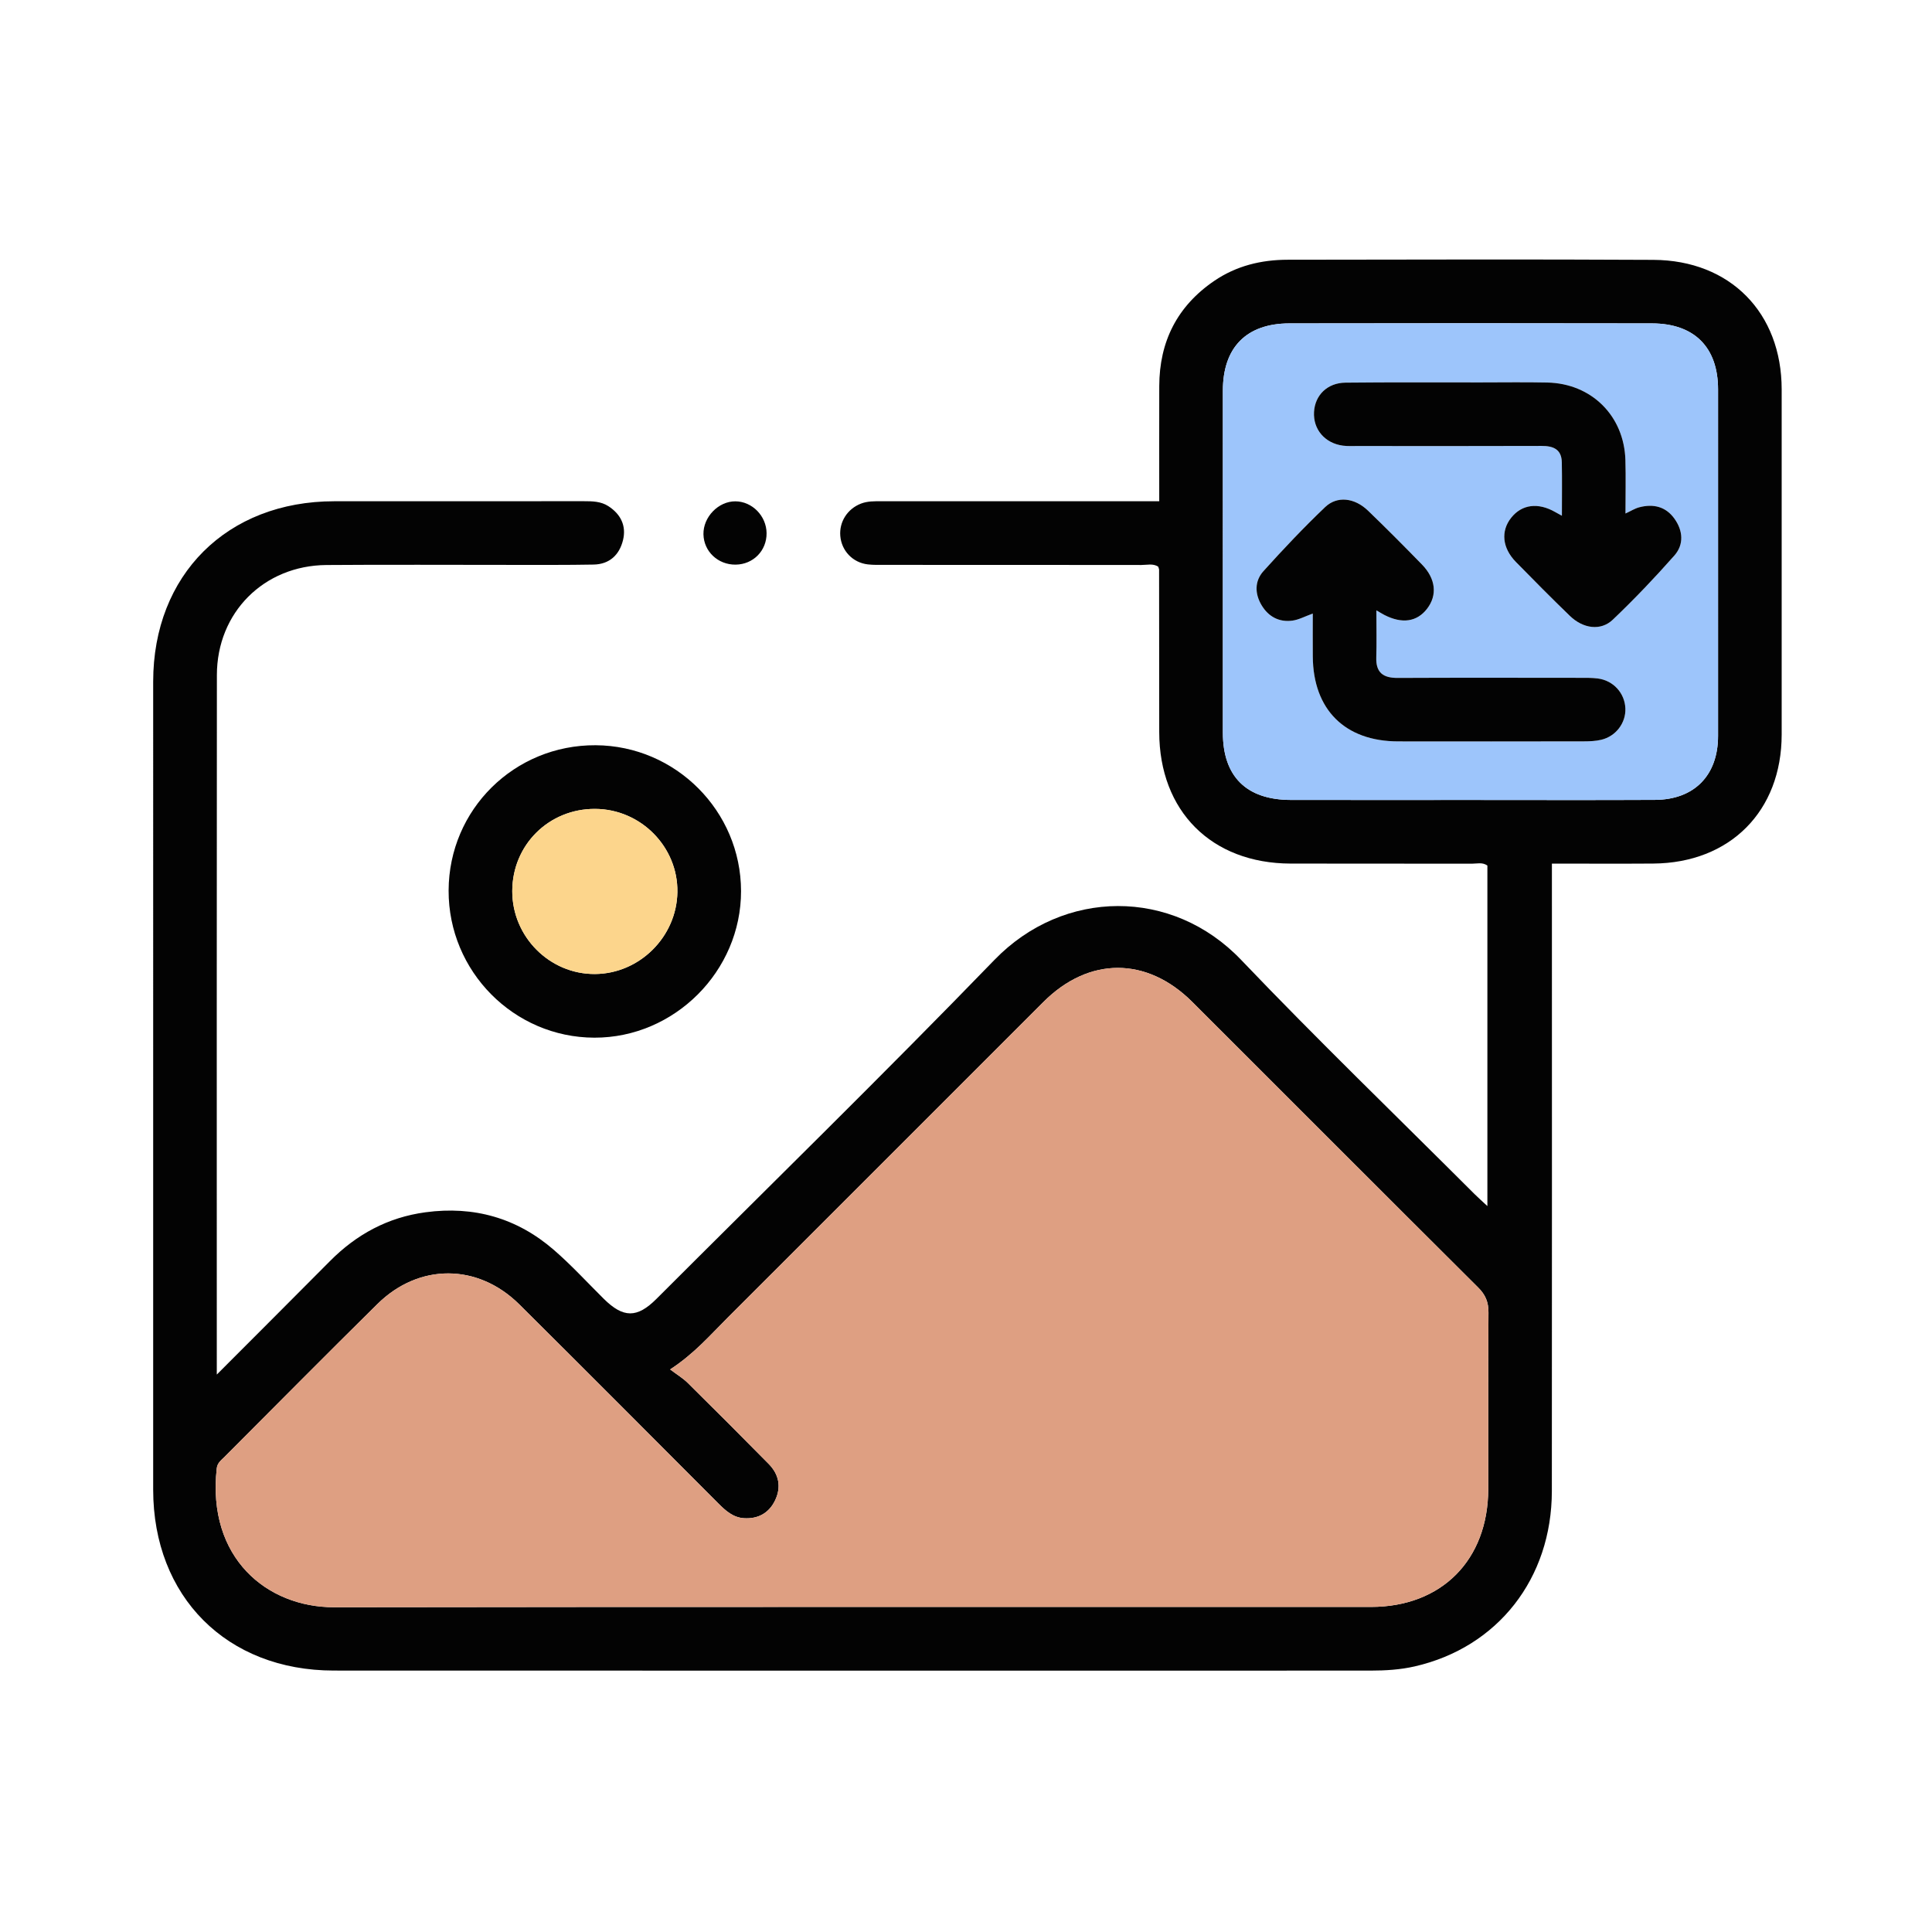
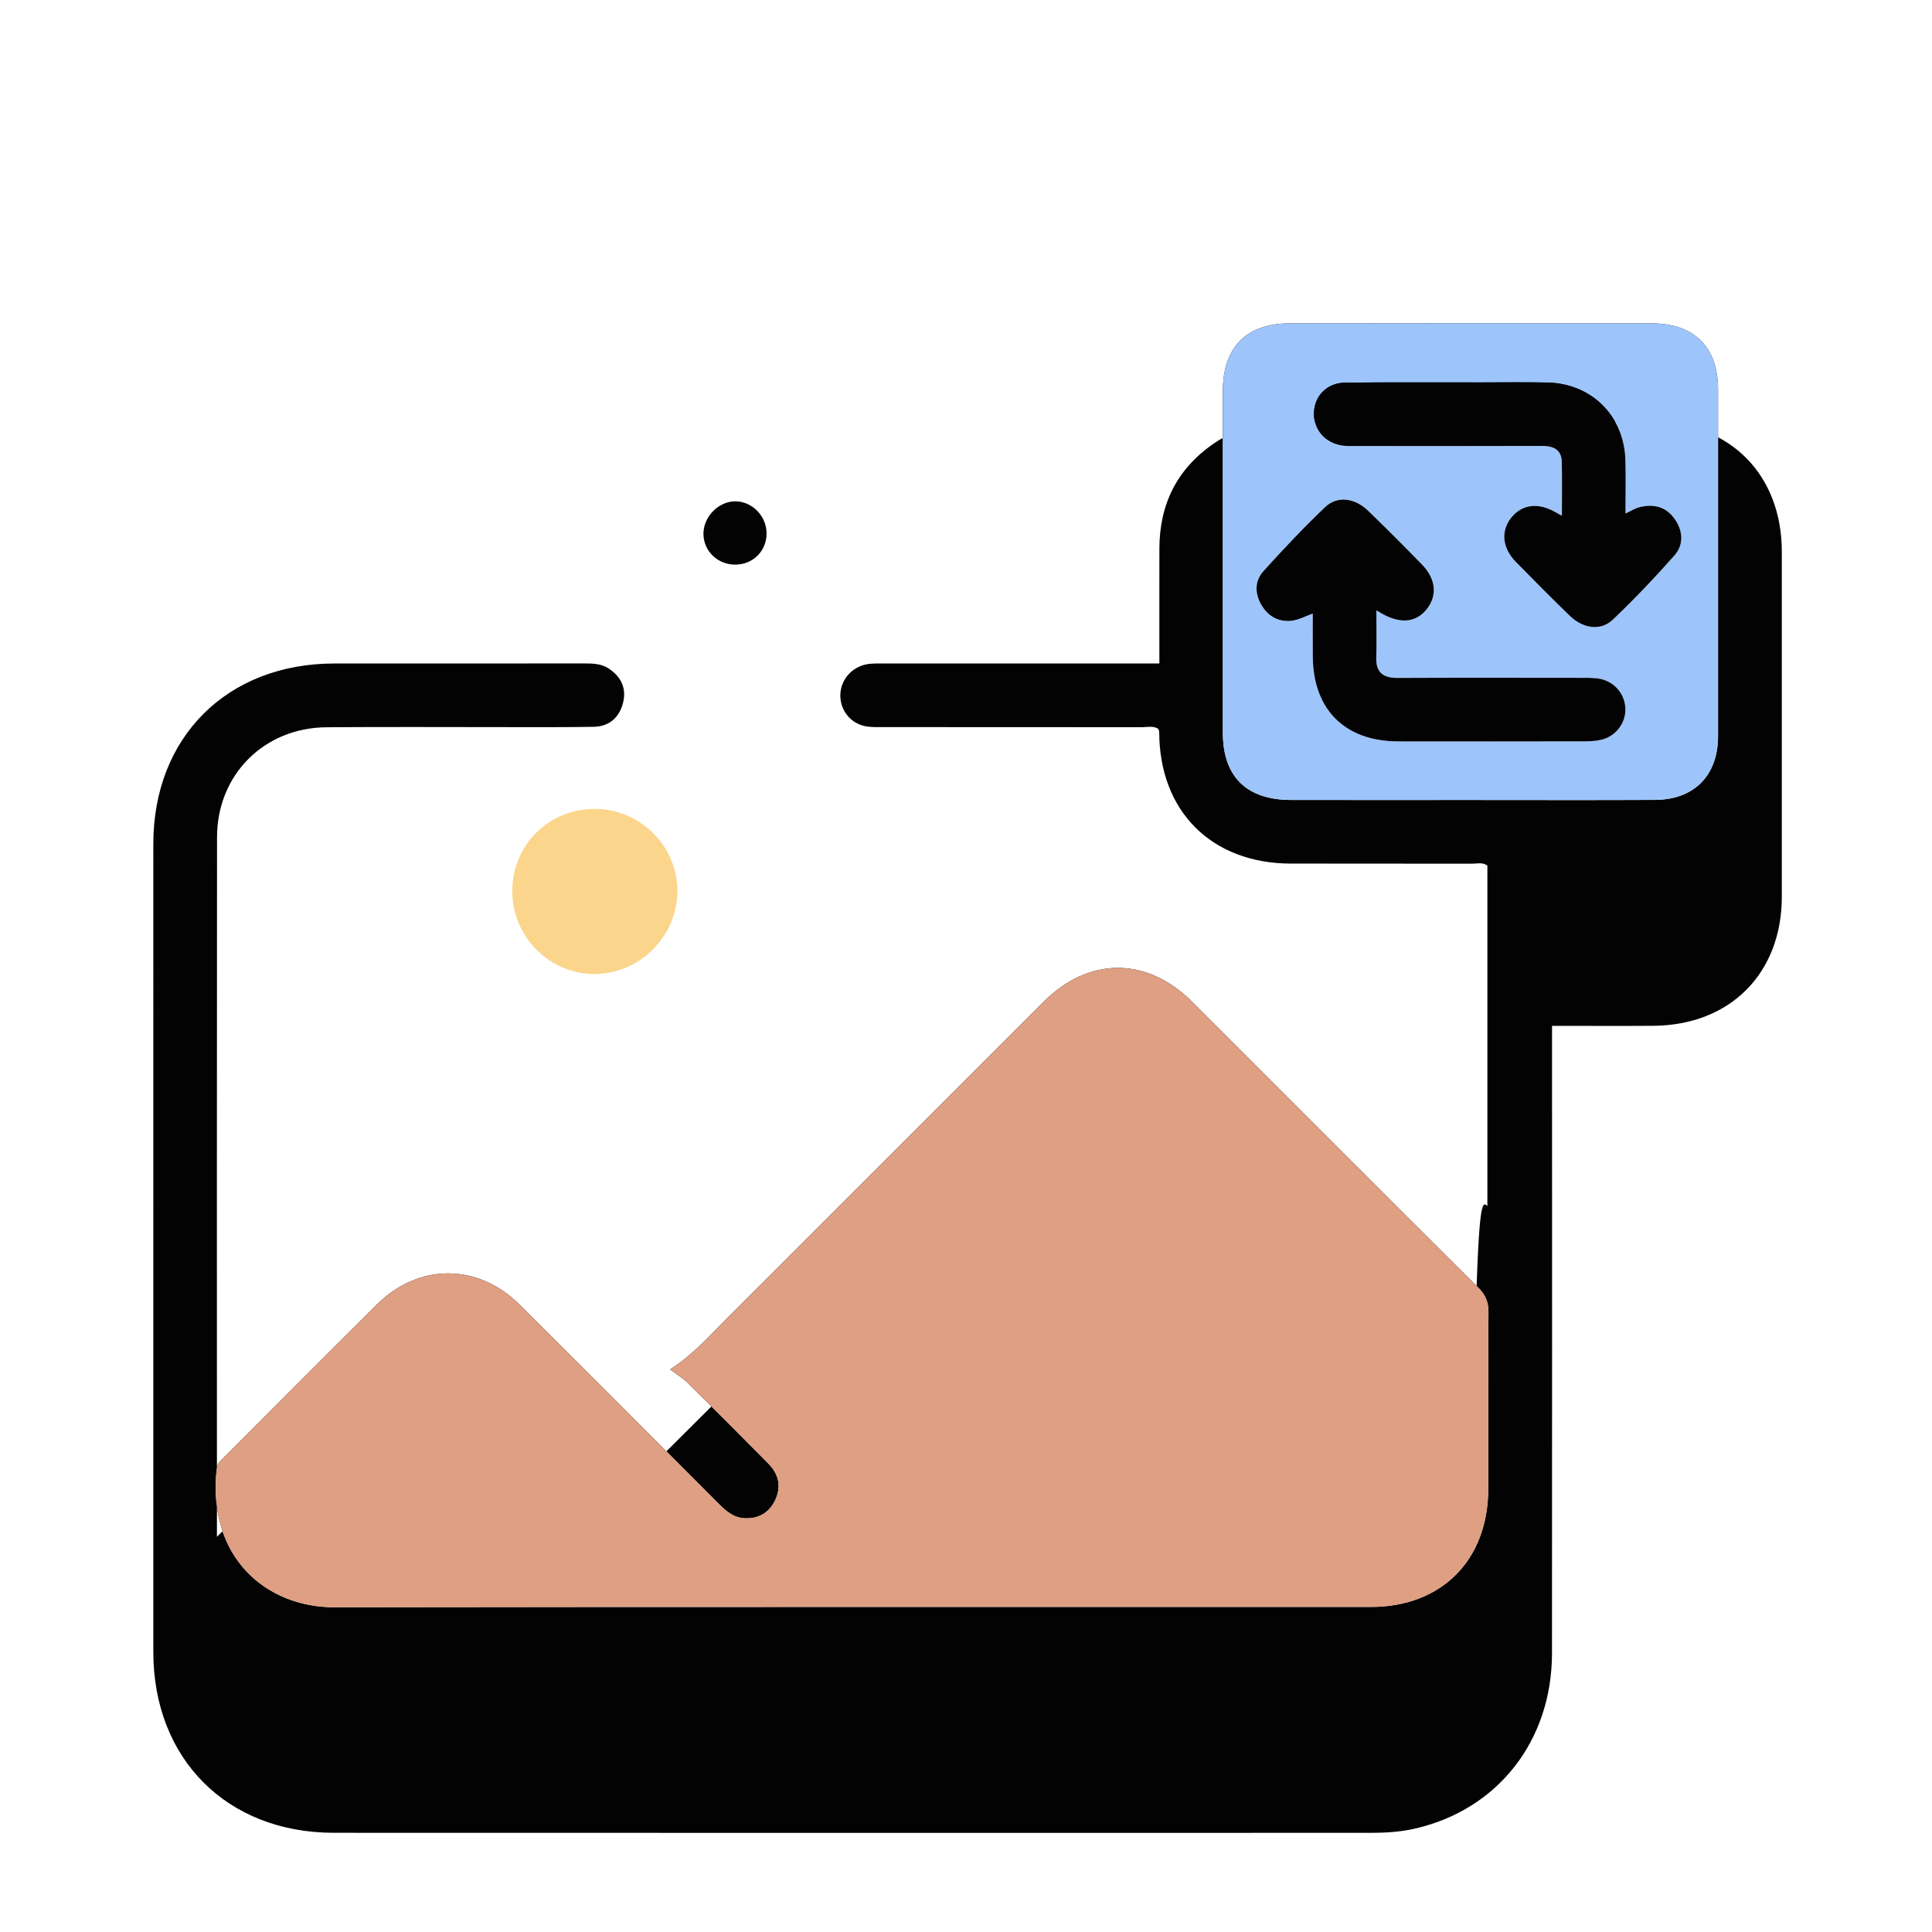
<svg xmlns="http://www.w3.org/2000/svg" version="1.1" id="图层_1" x="0px" y="0px" viewBox="0 0 1024 1024" enable-background="new 0 0 1024 1024" xml:space="preserve">
  <g>
    <g>
-       <path fill="#030303" d="M788.347,639.247c0-61.115,0-120.781,0-180.478c-2.631-1.894-5.524-0.983-8.208-0.989    c-32.029-0.074-64.057,0.012-96.086-0.064c-41.949-0.1-69.583-27.794-69.637-69.687c-0.037-28.663-0.035-57.325-0.073-85.988    c-0.001-0.539-0.29-1.078-0.475-1.723c-2.793-1.773-5.964-0.854-8.955-0.859c-45.233-0.068-90.467-0.043-135.7-0.057    c-3.088-0.001-6.204,0.098-9.259-0.259c-7.963-0.931-13.894-7.171-14.577-15.035c-0.653-7.519,3.791-14.411,10.928-17.176    c3.518-1.363,7.147-1.266,10.797-1.266c46.076,0.006,92.153,0.004,138.229,0.004c2.758,0,5.515,0,9.092,0    c0-20.752-0.04-40.883,0.01-61.015c0.059-23.586,9.485-42.351,29.075-55.737c11.742-8.023,24.98-11.236,39.007-11.251    c64.619-0.067,129.24-0.284,193.857,0.065c40.731,0.22,67.934,28.104,67.954,68.638c0.03,60.979,0.031,121.957,0,182.936    c-0.021,40.602-27.371,68.105-68.066,68.402c-17.635,0.129-35.271,0.022-53.715,0.022c0,3.968,0,7.253,0,10.539    c0,107.345,0.067,214.69-0.031,322.034c-0.042,46.36-28.692,82.847-72.631,92.913c-7.69,1.762-15.555,2.239-23.432,2.24    c-183.182,0.01-366.363,0.061-549.545-0.024c-56.759-0.026-95.709-39.194-95.718-95.898    c-0.022-142.752-0.027-285.503,0.002-428.255c0.012-56.602,39.161-95.577,95.94-95.604c44.11-0.021,88.219,0.012,132.329-0.028    c4.543-0.004,9.047,0.07,12.993,2.629c6.565,4.258,9.623,10.422,7.75,18.038c-1.924,7.821-7.185,12.765-15.58,12.919    c-14.324,0.262-28.654,0.166-42.982,0.174c-32.872,0.017-65.745-0.194-98.614,0.063c-33.165,0.259-58.035,25.168-58.068,58.304    c-0.12,121.395-0.048,242.79-0.049,364.186c0,1.562,0,3.125,0,6.59c20.865-20.911,40.452-40.448,59.931-60.093    c14.083-14.203,30.705-23.235,50.678-25.927c25.654-3.459,48.491,3.02,67.997,19.91c9.325,8.074,17.703,17.244,26.486,25.942    c10.357,10.255,17.663,10.321,27.915,0.071c59.81-59.796,120.315-118.92,179.142-179.671    c36.665-37.864,94.243-38.285,130.761-0.033c40.346,42.261,82.427,82.866,123.765,124.179    C783.467,634.808,785.47,636.566,788.347,639.247z M355.184,725.831c3.561,2.693,6.771,4.606,9.353,7.156    c14.392,14.215,28.701,28.517,42.891,42.934c5.463,5.551,6.785,12.288,3.355,19.366c-3.257,6.721-9.045,9.869-16.482,9.394    c-5.678-0.362-9.67-3.92-13.525-7.785c-35.119-35.211-70.212-70.45-105.495-105.496c-21.991-21.843-53.216-21.975-75.238-0.24    c-27.195,26.841-54.078,53.999-81.068,81.048c-1.731,1.735-3.771,3.154-4.095,6.083c-5.255,47.469,26.619,73.636,62.213,73.579    c183.173-0.293,366.346-0.102,549.52-0.164c37.495-0.013,62.108-24.875,62.183-62.488c0.062-31.19-0.106-62.382,0.125-93.57    c0.041-5.495-1.576-9.376-5.484-13.266c-50.58-50.346-100.966-100.886-151.471-151.308c-24.142-24.103-54.845-24.079-78.904-0.033    c-55.843,55.811-111.628,111.679-167.499,167.462C376.447,707.604,368.007,717.451,355.184,725.831z M779.424,423.999    c32.588,0,65.176,0.122,97.764-0.044c20.807-0.106,33.406-13.012,33.415-33.821c0.027-61.254,0.021-122.509,0.004-183.763    c-0.006-22.221-12.52-34.918-35.033-34.961c-64.052-0.123-128.104-0.118-192.156-0.003c-22.842,0.041-35.257,12.771-35.268,35.672    c-0.028,60.412-0.027,120.823-0.001,181.235c0.01,23.276,12.487,35.636,36.04,35.675    C715.933,424.041,747.678,424.001,779.424,423.999z" />
-       <path fill="#030303" d="M315.708,394.991c42.439,0.234,77.003,34.899,77.058,77.283c0.055,42.463-35.309,77.812-77.747,77.715    c-42.652-0.098-77.38-35.165-77.244-77.997C237.912,429.051,272.625,394.753,315.708,394.991z M315.392,428.728    c-24.511-0.093-43.855,19.12-43.882,43.583c-0.027,24.207,19.794,44.083,43.817,43.939c23.636-0.141,43.355-19.742,43.703-43.441    C359.381,448.811,339.59,428.819,315.392,428.728z" />
+       <path fill="#030303" d="M788.347,639.247c0-61.115,0-120.781,0-180.478c-2.631-1.894-5.524-0.983-8.208-0.989    c-32.029-0.074-64.057,0.012-96.086-0.064c-41.949-0.1-69.583-27.794-69.637-69.687c-0.001-0.539-0.29-1.078-0.475-1.723c-2.793-1.773-5.964-0.854-8.955-0.859c-45.233-0.068-90.467-0.043-135.7-0.057    c-3.088-0.001-6.204,0.098-9.259-0.259c-7.963-0.931-13.894-7.171-14.577-15.035c-0.653-7.519,3.791-14.411,10.928-17.176    c3.518-1.363,7.147-1.266,10.797-1.266c46.076,0.006,92.153,0.004,138.229,0.004c2.758,0,5.515,0,9.092,0    c0-20.752-0.04-40.883,0.01-61.015c0.059-23.586,9.485-42.351,29.075-55.737c11.742-8.023,24.98-11.236,39.007-11.251    c64.619-0.067,129.24-0.284,193.857,0.065c40.731,0.22,67.934,28.104,67.954,68.638c0.03,60.979,0.031,121.957,0,182.936    c-0.021,40.602-27.371,68.105-68.066,68.402c-17.635,0.129-35.271,0.022-53.715,0.022c0,3.968,0,7.253,0,10.539    c0,107.345,0.067,214.69-0.031,322.034c-0.042,46.36-28.692,82.847-72.631,92.913c-7.69,1.762-15.555,2.239-23.432,2.24    c-183.182,0.01-366.363,0.061-549.545-0.024c-56.759-0.026-95.709-39.194-95.718-95.898    c-0.022-142.752-0.027-285.503,0.002-428.255c0.012-56.602,39.161-95.577,95.94-95.604c44.11-0.021,88.219,0.012,132.329-0.028    c4.543-0.004,9.047,0.07,12.993,2.629c6.565,4.258,9.623,10.422,7.75,18.038c-1.924,7.821-7.185,12.765-15.58,12.919    c-14.324,0.262-28.654,0.166-42.982,0.174c-32.872,0.017-65.745-0.194-98.614,0.063c-33.165,0.259-58.035,25.168-58.068,58.304    c-0.12,121.395-0.048,242.79-0.049,364.186c0,1.562,0,3.125,0,6.59c20.865-20.911,40.452-40.448,59.931-60.093    c14.083-14.203,30.705-23.235,50.678-25.927c25.654-3.459,48.491,3.02,67.997,19.91c9.325,8.074,17.703,17.244,26.486,25.942    c10.357,10.255,17.663,10.321,27.915,0.071c59.81-59.796,120.315-118.92,179.142-179.671    c36.665-37.864,94.243-38.285,130.761-0.033c40.346,42.261,82.427,82.866,123.765,124.179    C783.467,634.808,785.47,636.566,788.347,639.247z M355.184,725.831c3.561,2.693,6.771,4.606,9.353,7.156    c14.392,14.215,28.701,28.517,42.891,42.934c5.463,5.551,6.785,12.288,3.355,19.366c-3.257,6.721-9.045,9.869-16.482,9.394    c-5.678-0.362-9.67-3.92-13.525-7.785c-35.119-35.211-70.212-70.45-105.495-105.496c-21.991-21.843-53.216-21.975-75.238-0.24    c-27.195,26.841-54.078,53.999-81.068,81.048c-1.731,1.735-3.771,3.154-4.095,6.083c-5.255,47.469,26.619,73.636,62.213,73.579    c183.173-0.293,366.346-0.102,549.52-0.164c37.495-0.013,62.108-24.875,62.183-62.488c0.062-31.19-0.106-62.382,0.125-93.57    c0.041-5.495-1.576-9.376-5.484-13.266c-50.58-50.346-100.966-100.886-151.471-151.308c-24.142-24.103-54.845-24.079-78.904-0.033    c-55.843,55.811-111.628,111.679-167.499,167.462C376.447,707.604,368.007,717.451,355.184,725.831z M779.424,423.999    c32.588,0,65.176,0.122,97.764-0.044c20.807-0.106,33.406-13.012,33.415-33.821c0.027-61.254,0.021-122.509,0.004-183.763    c-0.006-22.221-12.52-34.918-35.033-34.961c-64.052-0.123-128.104-0.118-192.156-0.003c-22.842,0.041-35.257,12.771-35.268,35.672    c-0.028,60.412-0.027,120.823-0.001,181.235c0.01,23.276,12.487,35.636,36.04,35.675    C715.933,424.041,747.678,424.001,779.424,423.999z" />
      <path fill="#030303" d="M389.912,299.267c-9.363,0.105-16.884-6.975-17.07-16.068c-0.187-9.147,7.929-17.536,16.917-17.485    c8.902,0.05,16.454,7.745,16.546,16.857C406.399,291.864,399.233,299.162,389.912,299.267z" />
      <path fill="#DE9F82" d="M355.184,725.831c12.823-8.38,21.263-18.227,30.377-27.327c55.87-55.783,111.656-111.651,167.499-167.462    c24.06-24.046,54.762-24.07,78.904,0.033c50.504,50.422,100.891,100.962,151.471,151.308c3.908,3.89,5.525,7.771,5.484,13.266    c-0.231,31.189-0.062,62.38-0.125,93.57c-0.075,37.613-24.688,62.476-62.183,62.488c-183.173,0.061-366.347-0.13-549.52,0.164    c-35.594,0.057-67.468-26.11-62.213-73.579c0.324-2.929,2.364-4.348,4.095-6.083c26.99-27.049,53.873-54.207,81.068-81.048    c22.022-21.735,53.247-21.603,75.238,0.24c35.284,35.046,70.376,70.285,105.495,105.496c3.854,3.864,7.846,7.423,13.525,7.785    c7.437,0.474,13.225-2.674,16.482-9.394c3.43-7.077,2.108-13.815-3.355-19.366c-14.19-14.417-28.498-28.719-42.891-42.934    C361.955,730.437,358.746,728.523,355.184,725.831z" />
      <path fill="#9DC5FB" d="M779.424,424c-31.745,0.001-63.49,0.04-95.235-0.012c-23.553-0.039-36.03-12.399-36.04-35.675    c-0.026-60.412-0.027-120.823,0.001-181.235c0.011-22.902,12.426-35.631,35.268-35.672c64.052-0.114,128.104-0.119,192.156,0.003    c22.513,0.043,35.027,12.74,35.033,34.961c0.018,61.255,0.024,122.509-0.004,183.763c-0.009,20.809-12.608,33.714-33.415,33.821    C844.6,424.121,812.012,423.999,779.424,424z M861.539,272.166c0-9.875,0.231-19.131-0.045-28.371    c-0.7-23.426-17.997-40.566-41.433-41.046c-11.786-0.242-23.58-0.067-35.37-0.063c-23.861,0.01-47.724-0.126-71.583,0.126    c-9.585,0.101-16.138,6.632-16.652,15.509c-0.532,9.209,5.718,16.602,15.309,17.884c2.487,0.332,5.043,0.191,7.568,0.191    c32.564,0.011,65.128,0.073,97.691-0.048c6.237-0.023,10.631,1.748,10.767,8.693c0.18,9.167,0.044,18.34,0.044,28.308    c-1.671-0.918-2.597-1.406-3.504-1.928c-9.093-5.233-17.708-4.134-23.369,2.988c-5.601,7.047-4.781,15.998,2.488,23.435    c9.419,9.637,18.915,19.204,28.6,28.571c7.043,6.813,16.379,8.107,22.756,2.036c11.368-10.822,22.227-22.234,32.625-33.995    c5.145-5.82,4.634-13.103,0.104-19.486c-4.611-6.497-11.224-8.052-18.674-6.102C866.52,269.483,864.377,270.861,861.539,272.166z     M729.51,323.5c2.419,1.394,3.321,1.966,4.268,2.451c9.384,4.8,17.236,3.649,22.591-3.295c5.532-7.174,4.675-15.891-2.712-23.47    c-9.402-9.646-18.897-19.21-28.603-28.549c-7.075-6.808-16.33-7.955-22.719-1.855c-11.348,10.836-22.169,22.263-32.675,33.925    c-4.733,5.255-4.652,11.974-0.978,18.088c3.627,6.035,9.255,9.09,16.297,8.147c3.444-0.461,6.707-2.271,10.819-3.745    c0,7.854-0.049,15.323,0.009,22.791c0.216,28.15,17.044,44.917,45.23,44.965c32.834,0.056,65.667,0.034,98.501-0.022    c3.061-0.005,6.208-0.134,9.165-0.837c7.785-1.851,13.078-8.948,12.78-16.606c-0.316-8.141-6.378-14.836-14.647-15.885    c-3.047-0.386-6.159-0.34-9.242-0.342c-32.272-0.022-64.545-0.105-96.817,0.052c-7.659,0.037-11.579-2.796-11.322-10.848    C729.705,340.641,729.51,332.802,729.51,323.5z" />
      <path fill="#FCD58C" d="M315.392,428.728c24.198,0.092,43.989,20.084,43.638,44.082c-0.347,23.699-20.066,43.3-43.703,43.441    c-24.024,0.143-43.844-19.733-43.817-43.939C271.537,447.847,290.881,428.635,315.392,428.728z" />
      <path fill="#030303" d="M861.539,272.166c2.838-1.306,4.981-2.684,7.324-3.297c7.45-1.949,14.063-0.395,18.674,6.102    c4.529,6.383,5.041,13.666-0.104,19.486c-10.398,11.761-21.257,23.173-32.625,33.995c-6.377,6.07-15.712,4.777-22.756-2.036    c-9.685-9.368-19.181-18.935-28.6-28.571c-7.269-7.438-8.089-16.388-2.488-23.435c5.66-7.122,14.276-8.221,23.369-2.988    c0.906,0.522,1.832,1.01,3.504,1.928c0-9.968,0.136-19.141-0.044-28.308c-0.137-6.945-4.53-8.716-10.767-8.693    c-32.563,0.121-65.127,0.059-97.691,0.048c-2.525-0.001-5.081,0.141-7.568-0.191c-9.591-1.282-15.841-8.675-15.309-17.884    c0.513-8.877,7.067-15.408,16.652-15.509c23.859-0.252,47.721-0.116,71.583-0.126c11.79-0.005,23.585-0.179,35.37,0.063    c23.436,0.48,40.733,17.621,41.433,41.046C861.769,253.036,861.539,262.291,861.539,272.166z" />
      <path fill="#030303" d="M729.51,323.5c0,9.302,0.195,17.141-0.054,24.965c-0.256,8.052,3.663,10.885,11.322,10.848    c32.272-0.157,64.545-0.074,96.817-0.052c3.083,0.002,6.195-0.044,9.242,0.342c8.269,1.049,14.33,7.744,14.647,15.885    c0.298,7.658-4.995,14.755-12.78,16.606c-2.957,0.703-6.104,0.832-9.165,0.837c-32.834,0.056-65.667,0.078-98.501,0.022    c-28.186-0.048-45.014-16.815-45.23-44.965c-0.057-7.468-0.009-14.937-0.009-22.791c-4.112,1.474-7.375,3.284-10.819,3.745    c-7.042,0.943-12.67-2.112-16.297-8.147c-3.674-6.114-3.755-12.834,0.978-18.088c10.505-11.663,21.327-23.089,32.675-33.925    c6.389-6.101,15.644-4.953,22.719,1.855c9.706,9.339,19.201,18.902,28.603,28.549c7.387,7.579,8.245,16.297,2.712,23.47    c-5.355,6.944-13.207,8.095-22.591,3.295C732.831,325.466,731.929,324.894,729.51,323.5z" />
    </g>
  </g>
</svg>